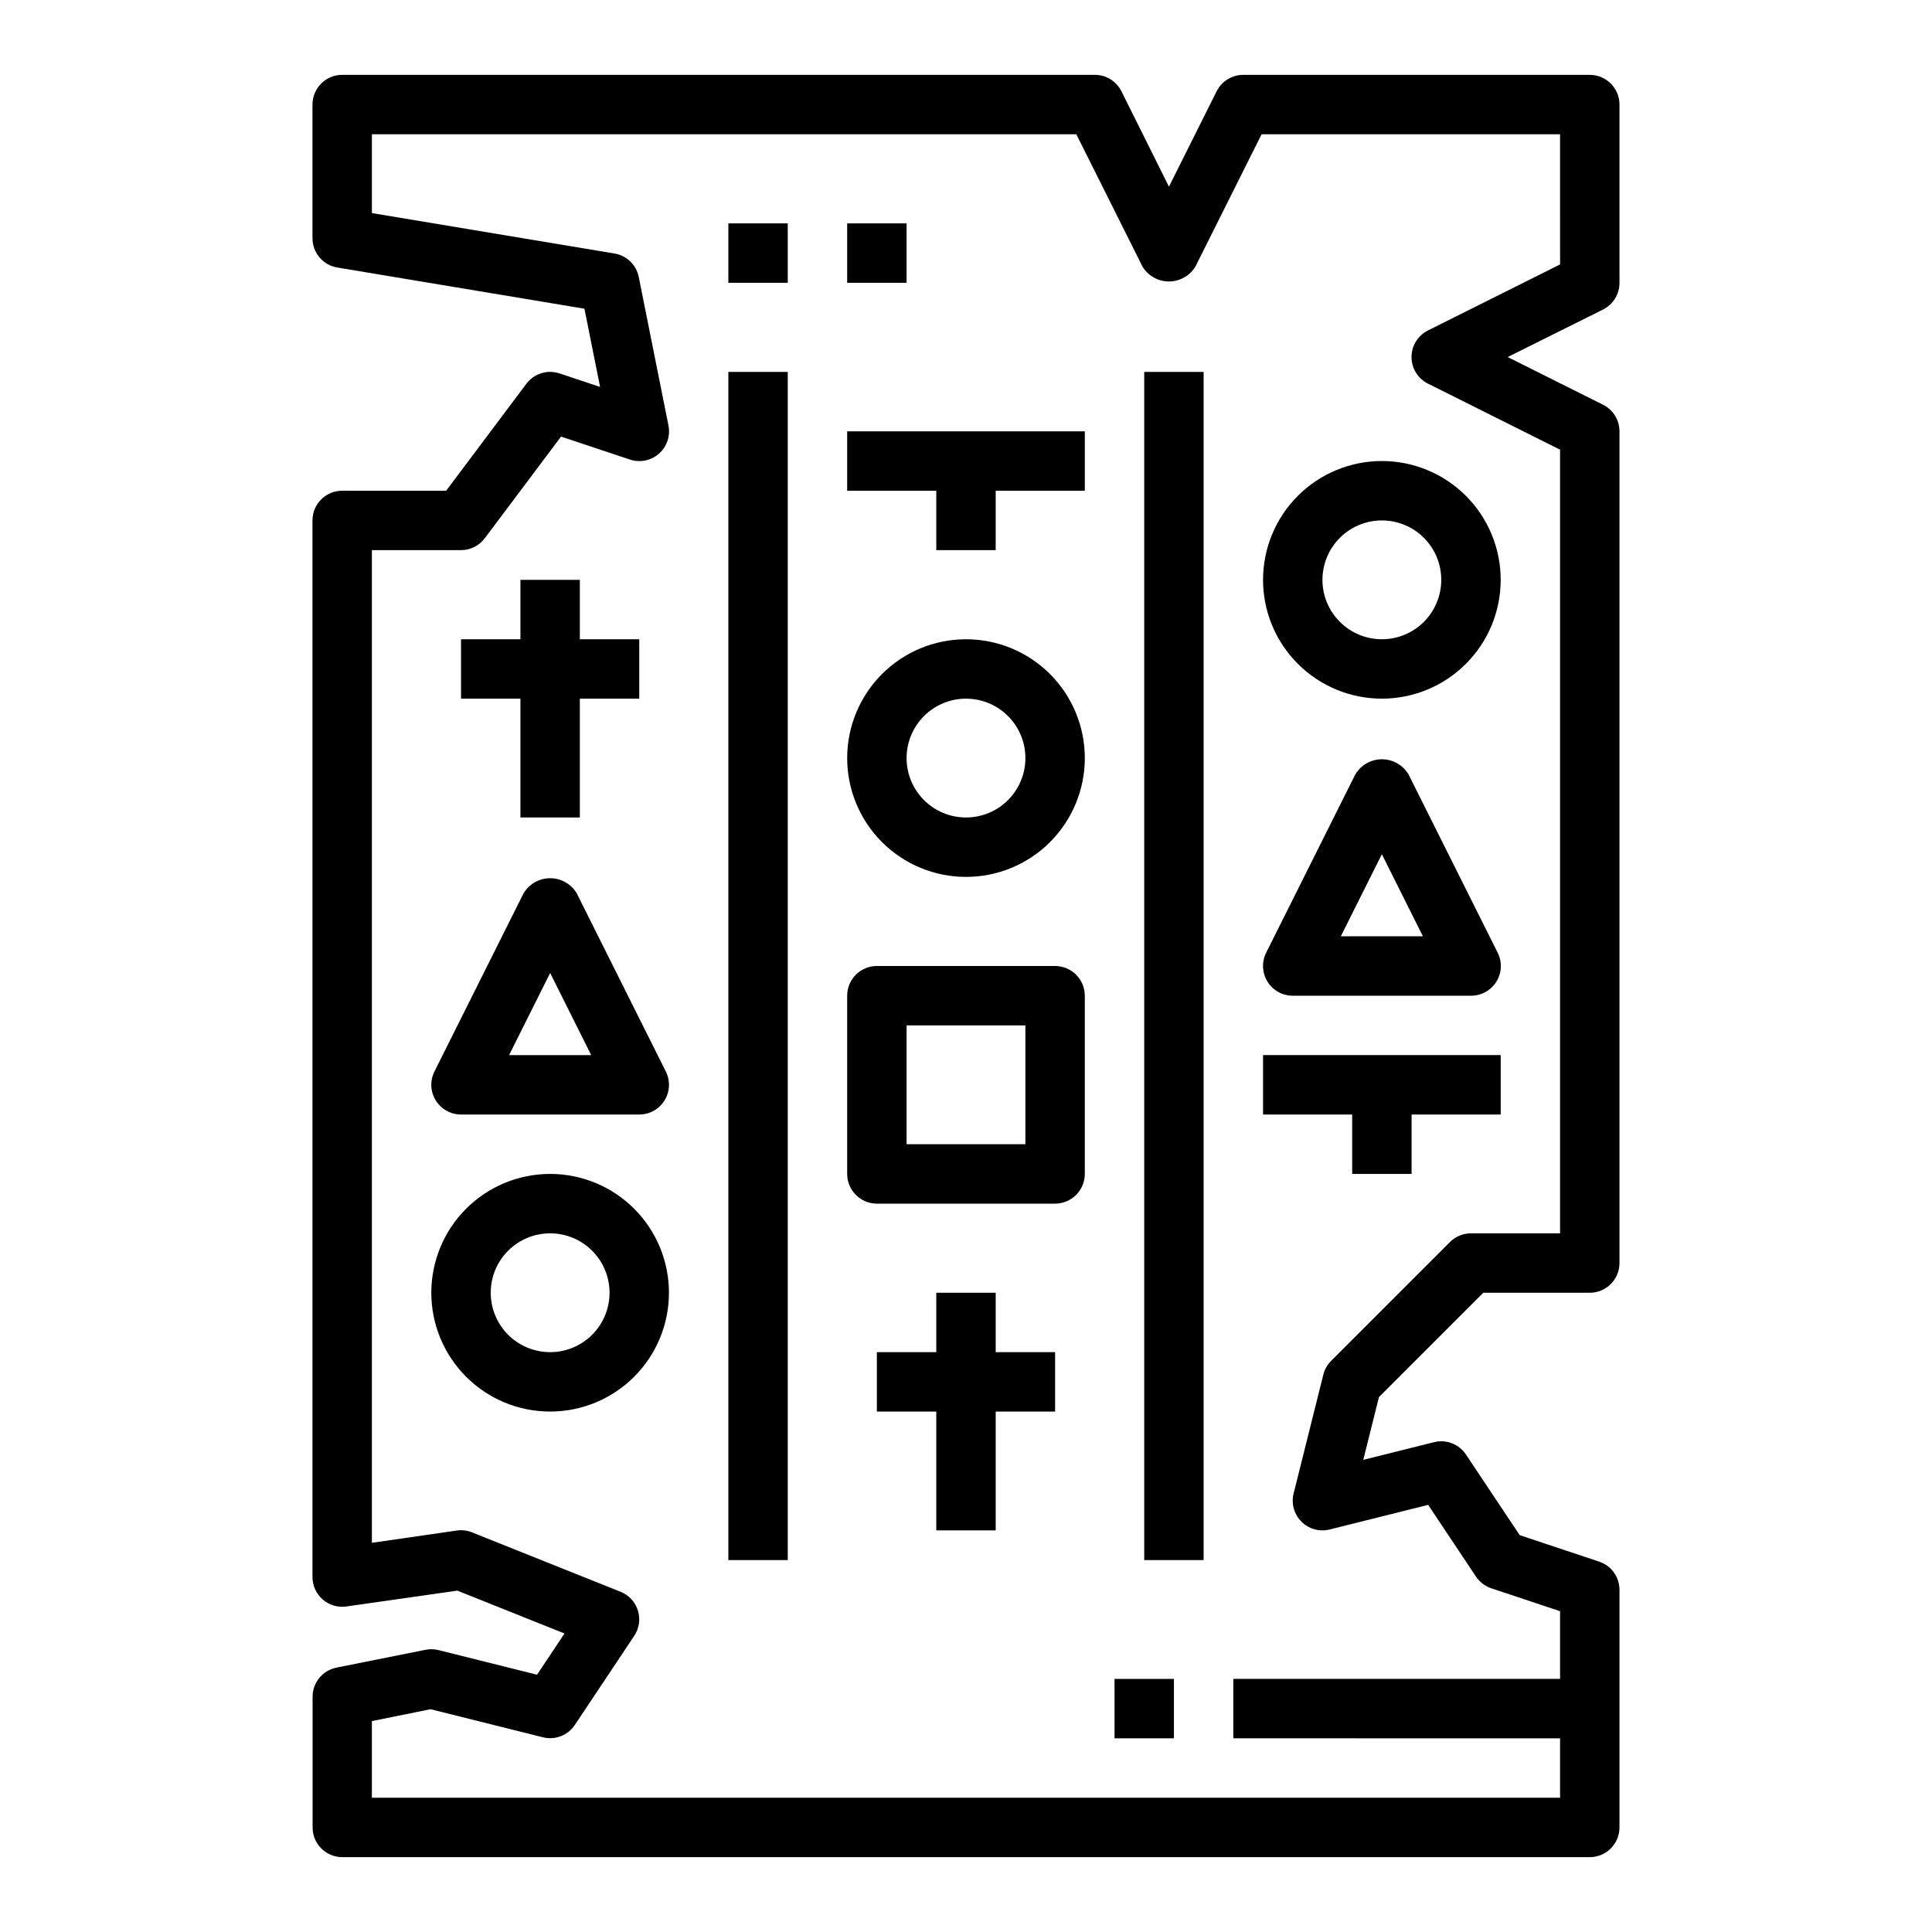
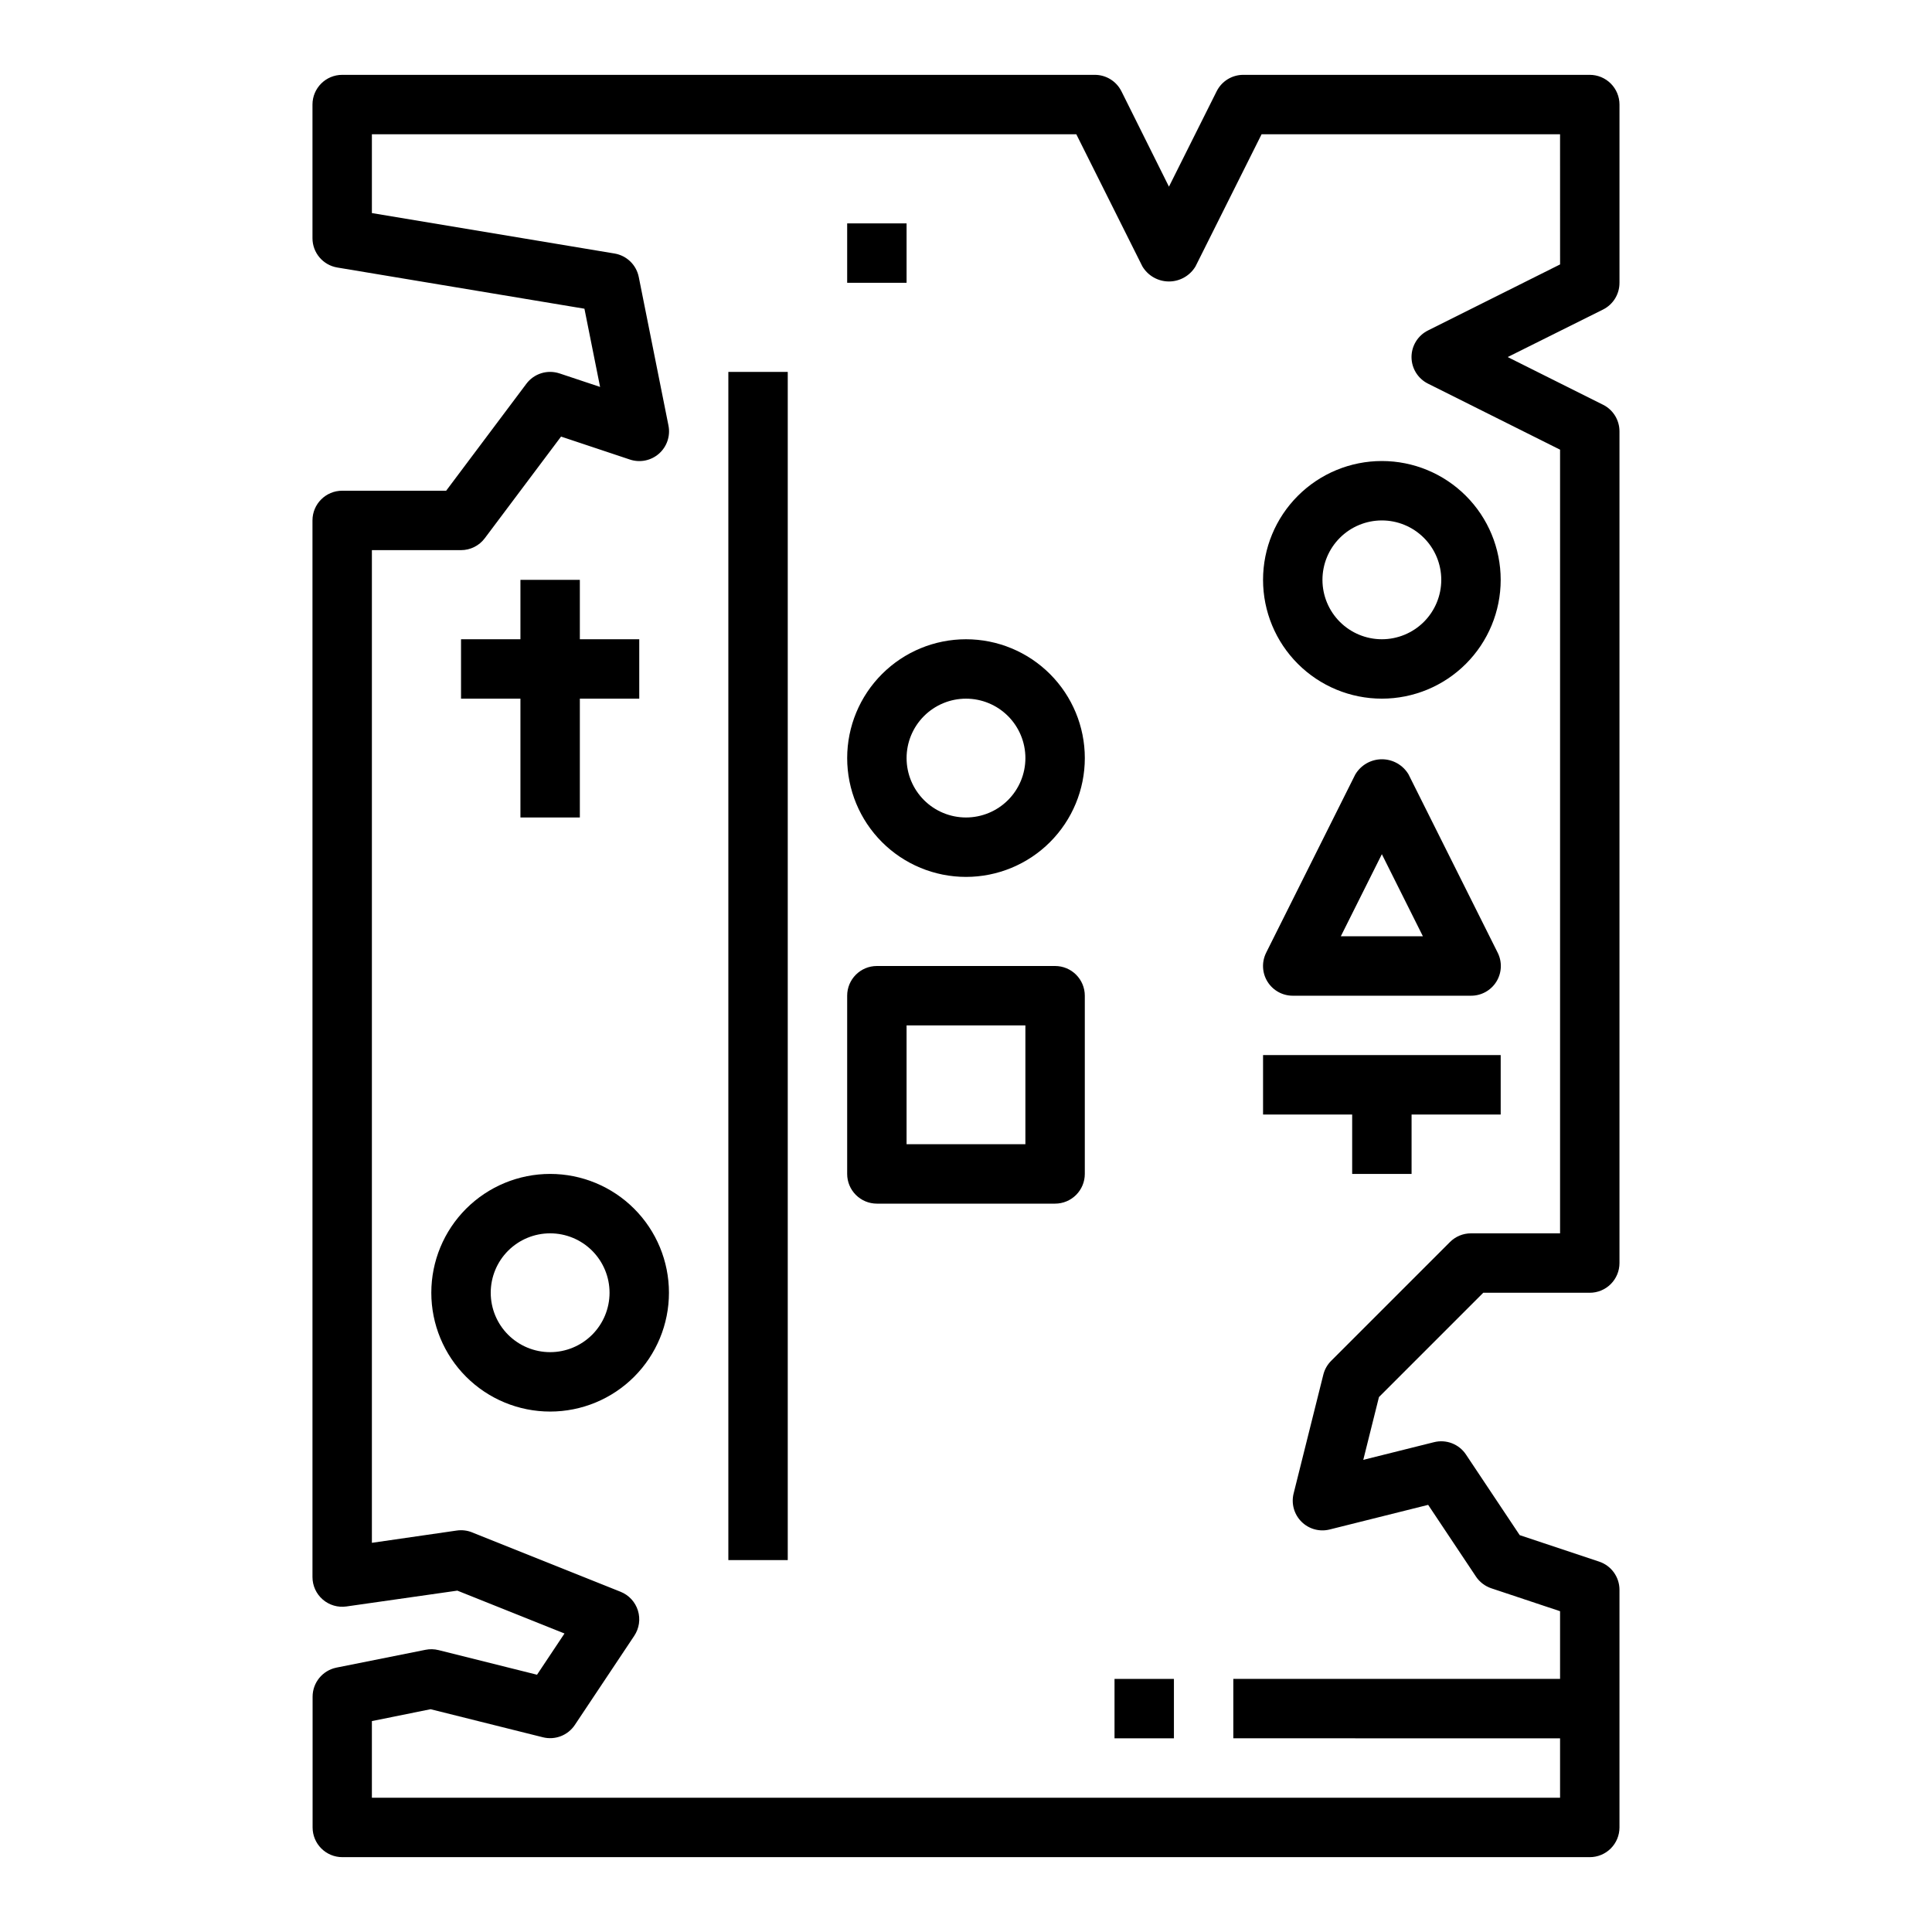
<svg xmlns="http://www.w3.org/2000/svg" fill="#000000" width="800px" height="800px" version="1.1" viewBox="144 144 512 512">
  <g>
    <path d="m573.18 218.94v-47.23c0-2.09-0.828-4.09-2.305-5.566-1.477-1.477-3.481-2.309-5.566-2.309h-91.844c-2.981 0.004-5.707 1.688-7.039 4.356l-12.641 25.277-12.594-25.277h-0.004c-1.34-2.684-4.086-4.371-7.082-4.356h-199.42c-4.348 0-7.875 3.527-7.875 7.875v35.422c0.004 3.848 2.781 7.129 6.574 7.762l65.496 10.918 4.148 20.727-10.754-3.582v0.004c-3.215-1.07-6.754 0.035-8.785 2.746l-21.254 28.34h-27.551c-4.348 0-7.875 3.523-7.875 7.871v280.02c0 2.285 0.992 4.453 2.719 5.949 1.723 1.496 4.012 2.168 6.273 1.844l29.402-4.195 28.395 11.359-7.281 10.926-26.105-6.527v0.004c-1.133-0.289-2.312-0.312-3.457-0.082l-23.617 4.723 0.004 0.004c-3.668 0.746-6.301 3.973-6.301 7.711v34.641c0 2.086 0.832 4.09 2.309 5.566 1.477 1.473 3.477 2.305 5.566 2.305h330.59c2.086 0 4.09-0.832 5.566-2.305 1.477-1.477 2.305-3.481 2.305-5.566v-62.977c0-3.391-2.168-6.402-5.387-7.473l-21.051-7.016-14.25-21.371h0.004c-1.848-2.766-5.234-4.074-8.461-3.266l-18.75 4.684 4.156-16.641 27.637-27.641h28.23c2.086 0 4.09-0.828 5.566-2.305 1.477-1.477 2.305-3.481 2.305-5.566v-220.42c0-2.981-1.684-5.711-4.356-7.043l-25.273-12.637 25.273-12.594c2.684-1.34 4.371-4.086 4.356-7.086zm-15.742-4.863-35.008 17.5c-2.672 1.332-4.363 4.059-4.363 7.043s1.691 5.715 4.363 7.047l35.004 17.5v207.68h-23.613c-2.09 0-4.09 0.828-5.566 2.305l-31.488 31.488c-1.008 1.008-1.723 2.269-2.07 3.652l-7.871 31.488c-0.672 2.684 0.113 5.523 2.07 7.481 1.953 1.957 4.793 2.742 7.477 2.07l26.105-6.527 12.668 19.004h-0.004c0.977 1.453 2.402 2.543 4.062 3.102l18.23 6.078v17.938h-86.59v15.742l86.59 0.004v15.742h-314.88v-20.309l15.555-3.148 29.766 7.438c3.227 0.809 6.613-0.496 8.461-3.266l15.742-23.617c1.32-1.973 1.68-4.438 0.977-6.703s-2.391-4.098-4.598-4.977l-39.359-15.742v-0.004c-1.281-0.512-2.68-0.676-4.047-0.48l-22.496 3.254v-263.07h23.617c2.477 0 4.809-1.164 6.297-3.148l20.215-26.945 18.23 6.078c2.668 0.898 5.609 0.309 7.719-1.551 2.113-1.859 3.07-4.707 2.516-7.465l-7.871-39.359c-0.641-3.203-3.195-5.676-6.418-6.219l-64.305-10.715v-20.883h186.68l17.508 35.008c1.477 2.481 4.152 4 7.043 4 2.887 0 5.562-1.52 7.039-4l17.508-35.008h79.098z" />
    <path d="m400 313.41c-8.352 0-16.363 3.316-22.266 9.223-5.906 5.906-9.223 13.914-9.223 22.266 0 8.352 3.316 16.359 9.223 22.266 5.902 5.906 13.914 9.223 22.266 9.223s16.359-3.316 22.266-9.223c5.902-5.906 9.223-13.914 9.223-22.266 0-8.352-3.32-16.359-9.223-22.266-5.906-5.906-13.914-9.223-22.266-9.223zm0 47.23c-4.176 0-8.18-1.656-11.133-4.609-2.953-2.953-4.613-6.957-4.613-11.133s1.66-8.18 4.613-11.133c2.953-2.953 6.957-4.613 11.133-4.613s8.18 1.66 11.133 4.613c2.949 2.953 4.609 6.957 4.609 11.133s-1.66 8.18-4.609 11.133c-2.953 2.953-6.957 4.609-11.133 4.609z" />
    <path d="m510.21 329.15c8.352 0 16.359-3.316 22.266-9.223 5.906-5.902 9.223-13.914 9.223-22.262 0-8.352-3.316-16.363-9.223-22.266-5.906-5.906-13.914-9.223-22.266-9.223-8.352 0-16.359 3.316-22.266 9.223-5.906 5.902-9.223 13.914-9.223 22.266 0 8.348 3.316 16.359 9.223 22.262 5.906 5.906 13.914 9.223 22.266 9.223zm0-47.23c4.176 0 8.18 1.66 11.133 4.613 2.953 2.949 4.609 6.957 4.609 11.133 0 4.172-1.656 8.18-4.609 11.133-2.953 2.949-6.957 4.609-11.133 4.609s-8.18-1.66-11.133-4.609c-2.953-2.953-4.613-6.961-4.613-11.133 0-4.176 1.66-8.184 4.613-11.133 2.953-2.953 6.957-4.613 11.133-4.613z" />
    <path d="m289.79 455.1c-8.352 0-16.359 3.32-22.266 9.223-5.902 5.906-9.223 13.914-9.223 22.266 0 8.352 3.32 16.359 9.223 22.266 5.906 5.906 13.914 9.223 22.266 9.223 8.352 0 16.363-3.316 22.266-9.223 5.906-5.906 9.223-13.914 9.223-22.266 0-8.352-3.316-16.359-9.223-22.266-5.902-5.902-13.914-9.223-22.266-9.223zm0 47.23v0.004c-4.176 0-8.18-1.66-11.133-4.613s-4.609-6.957-4.609-11.133c0-4.176 1.656-8.18 4.609-11.133s6.957-4.609 11.133-4.609c4.176 0 8.18 1.656 11.133 4.609s4.613 6.957 4.613 11.133c0 4.176-1.66 8.18-4.613 11.133s-6.957 4.613-11.133 4.613z" />
    <path d="m337.02 242.56h15.742v314.88h-15.742z" />
-     <path d="m447.23 242.56h15.742v314.88h-15.742z" />
    <path d="m423.61 400h-47.23c-4.348 0-7.871 3.523-7.871 7.871v47.23c0 2.09 0.828 4.09 2.305 5.566 1.477 1.477 3.477 2.309 5.566 2.309h47.23c2.09 0 4.09-0.832 5.566-2.309 1.477-1.477 2.309-3.477 2.309-5.566v-47.23c0-2.09-0.832-4.09-2.309-5.566-1.477-1.477-3.477-2.305-5.566-2.305zm-7.871 47.23h-31.488v-31.488h31.488z" />
    <path d="m503.16 349.25-23.617 47.23 0.004 0.004c-1.223 2.441-1.09 5.34 0.344 7.66 1.438 2.32 3.973 3.731 6.699 3.731h47.234c2.734 0.016 5.281-1.391 6.727-3.715 1.445-2.324 1.578-5.231 0.355-7.676l-23.617-47.23 0.004-0.004c-1.477-2.5-4.164-4.035-7.066-4.035-2.902 0-5.59 1.535-7.066 4.035zm-3.832 42.879 10.879-21.758 10.879 21.758z" />
-     <path d="m266.18 439.36h47.23c2.731 0 5.262-1.41 6.699-3.731 1.434-2.32 1.566-5.219 0.348-7.66l-23.617-47.23v-0.004c-1.48-2.481-4.156-4-7.047-4-2.887 0-5.566 1.52-7.043 4l-23.617 47.23v0.004c-1.219 2.441-1.09 5.34 0.348 7.66 1.434 2.32 3.969 3.731 6.699 3.731zm23.617-37.504 10.875 21.758h-21.758z" />
-     <path d="m407.87 486.59h-15.746v15.746h-15.742v15.742h15.742v31.488h15.746v-31.488h15.742v-15.742h-15.742z" />
    <path d="m281.92 360.64h15.746v-31.488h15.742v-15.742h-15.742v-15.742h-15.746v15.742h-15.742v15.742h15.742z" />
-     <path d="m368.51 274.05h23.613v15.742h15.746v-15.742h23.617v-15.746h-62.977z" />
    <path d="m502.34 455.1h15.742v-15.742h23.617v-15.746h-62.977v15.746h23.617z" />
    <path d="m439.36 588.93h15.742v15.742h-15.742z" />
-     <path d="m337.02 203.2h15.742v15.742h-15.742z" />
    <path d="m368.51 203.2h15.742v15.742h-15.742z" />
  </g>
</svg>